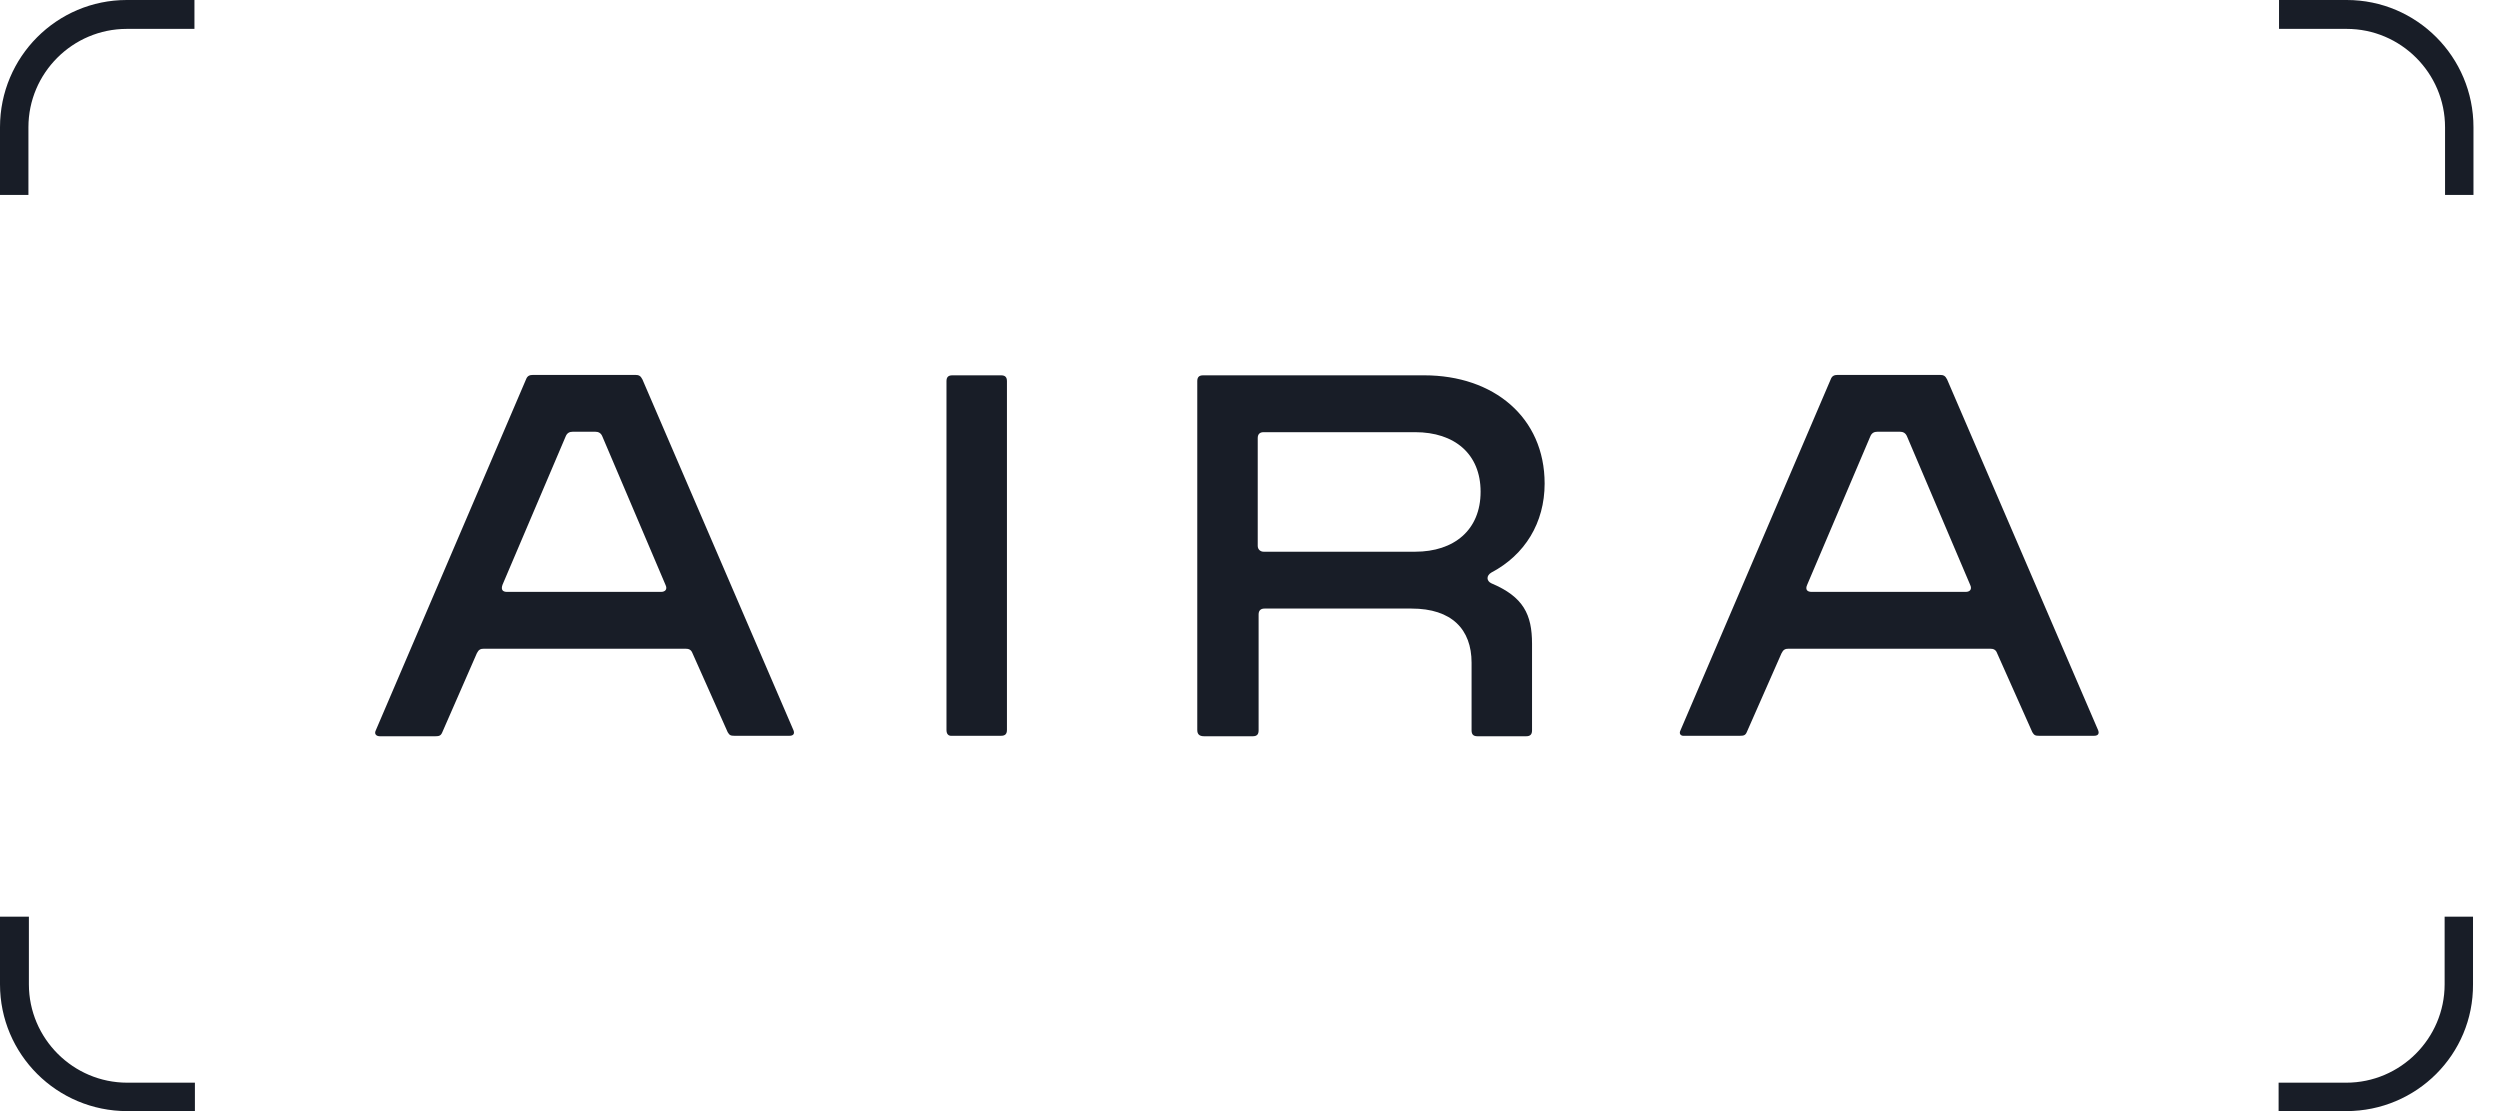
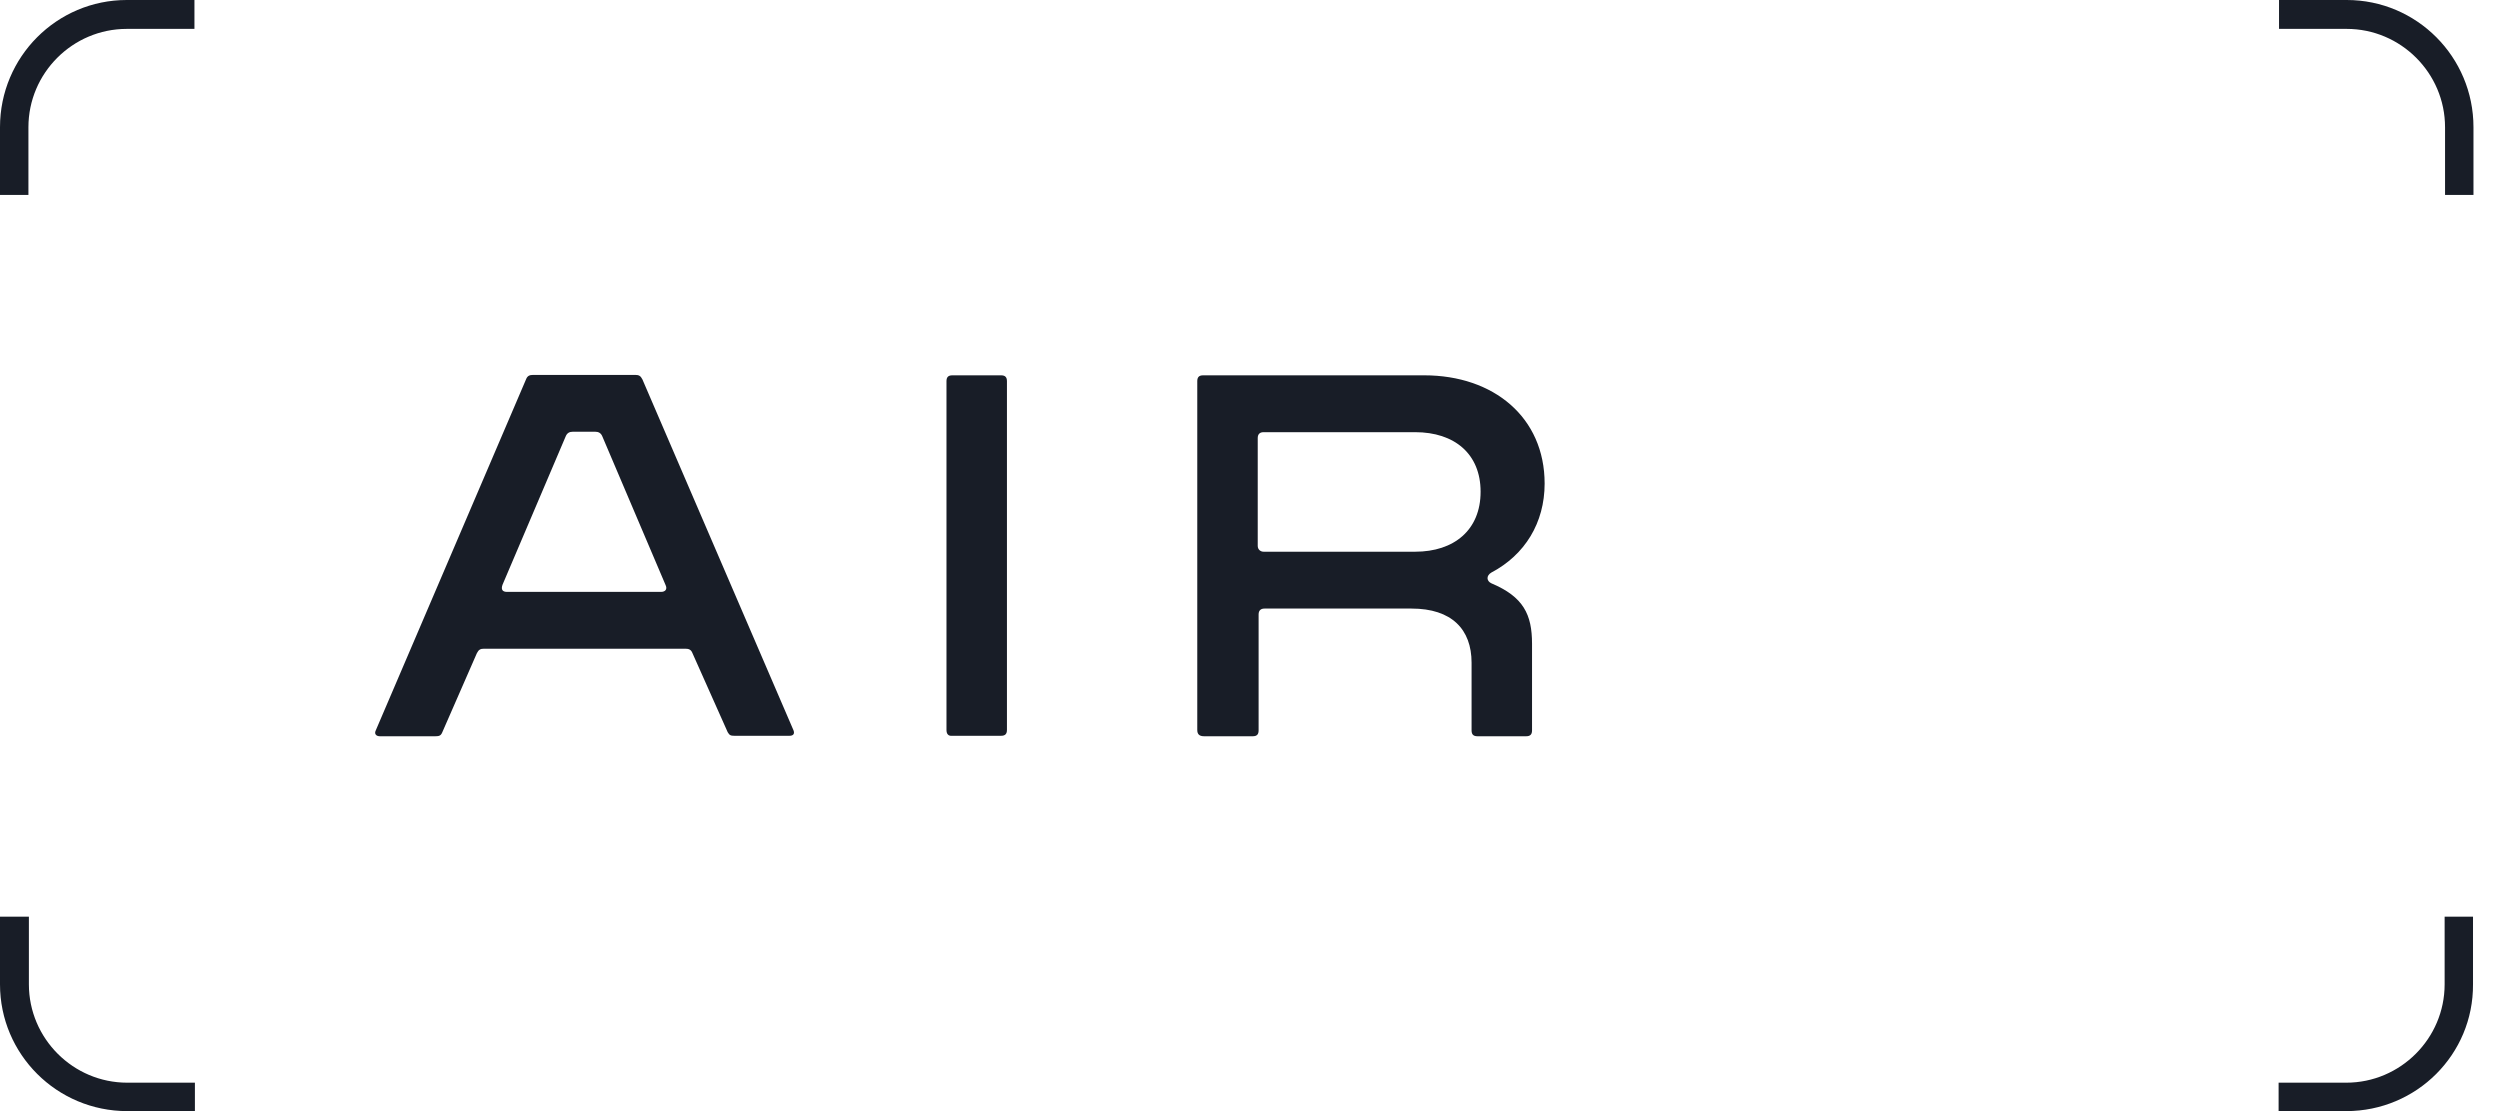
<svg xmlns="http://www.w3.org/2000/svg" width="54" height="24" viewBox="0 0 54 24" fill="none">
-   <path d="M36.298 15.776L39.543 8.195C39.572 8.117 39.621 8.098 39.699 8.098H41.901C41.979 8.098 42.018 8.117 42.057 8.195L45.321 15.776C45.35 15.854 45.311 15.893 45.233 15.893H44.044C43.967 15.893 43.937 15.883 43.898 15.815L43.138 14.11C43.109 14.032 43.06 14.012 42.982 14.012H38.636C38.559 14.012 38.52 14.032 38.481 14.11L37.73 15.815C37.701 15.883 37.662 15.893 37.584 15.893H36.386C36.308 15.903 36.259 15.854 36.298 15.776ZM39.133 12.785H42.456C42.554 12.785 42.602 12.726 42.554 12.629L41.19 9.423C41.16 9.355 41.111 9.325 41.034 9.325H40.556C40.478 9.325 40.429 9.355 40.4 9.423L39.036 12.629C38.987 12.736 39.036 12.785 39.133 12.785Z" fill="#181D27" />
  <path d="M50.679 24H49.218V23.386H50.679C51.849 23.386 52.804 22.431 52.804 21.262V19.8H53.417V21.262C53.427 22.772 52.2 24 50.679 24Z" fill="#181D27" />
  <path d="M53.427 2.748V4.21H52.813V2.748C52.813 1.579 51.858 0.624 50.689 0.624H49.227V0H50.689C52.2 0 53.427 1.228 53.427 2.748Z" fill="#181D27" />
  <path d="M2.748 24H4.21V23.386H2.748C1.579 23.386 0.624 22.431 0.624 21.262V19.8H0V21.262C0 22.772 1.228 24 2.748 24Z" fill="#181D27" />
  <path d="M0 2.748V4.21H0.614V2.748C0.614 1.579 1.569 0.624 2.738 0.624H4.2V0H2.738C1.228 0 0 1.228 0 2.748Z" fill="#181D27" />
  <path d="M8.117 15.776L11.362 8.195C11.391 8.117 11.44 8.098 11.518 8.098H13.72C13.798 8.098 13.837 8.117 13.876 8.195L17.14 15.776C17.17 15.854 17.131 15.893 17.053 15.893H15.864C15.786 15.893 15.757 15.883 15.718 15.815L14.958 14.11C14.928 14.032 14.88 14.012 14.802 14.012H10.456C10.378 14.012 10.339 14.032 10.3 14.11L9.55 15.825C9.52 15.893 9.481 15.903 9.403 15.903H8.205C8.127 15.903 8.078 15.854 8.117 15.776ZM10.953 12.785H14.276C14.373 12.785 14.422 12.726 14.373 12.629L13.009 9.423C12.98 9.355 12.931 9.325 12.853 9.325H12.376C12.297 9.325 12.249 9.355 12.22 9.423L10.855 12.629C10.816 12.736 10.855 12.785 10.953 12.785Z" fill="#181D27" />
  <path d="M20.444 15.766V8.234C20.444 8.146 20.483 8.107 20.571 8.107H21.623C21.711 8.107 21.75 8.146 21.75 8.234V15.766C21.75 15.854 21.711 15.893 21.623 15.893H20.571C20.483 15.903 20.444 15.854 20.444 15.766Z" fill="#181D27" />
  <path d="M25.861 15.766V8.234C25.861 8.146 25.9 8.107 25.988 8.107H30.763C32.263 8.107 33.364 9.014 33.364 10.446C33.364 11.294 32.936 11.986 32.215 12.366C32.098 12.434 32.107 12.551 32.215 12.6C32.906 12.892 33.092 13.272 33.092 13.905V15.776C33.092 15.864 33.053 15.903 32.965 15.903H31.913C31.825 15.903 31.786 15.864 31.786 15.776V14.315C31.786 13.593 31.357 13.145 30.49 13.145H27.313C27.235 13.145 27.186 13.184 27.186 13.272V15.776C27.186 15.864 27.148 15.903 27.06 15.903H26.008C25.9 15.903 25.861 15.854 25.861 15.766ZM27.294 11.917H30.568C31.406 11.917 31.981 11.45 31.981 10.621C31.981 9.803 31.416 9.335 30.568 9.335H27.294C27.216 9.335 27.167 9.374 27.167 9.462V11.791C27.167 11.869 27.226 11.917 27.294 11.917Z" fill="#181D27" />
</svg>